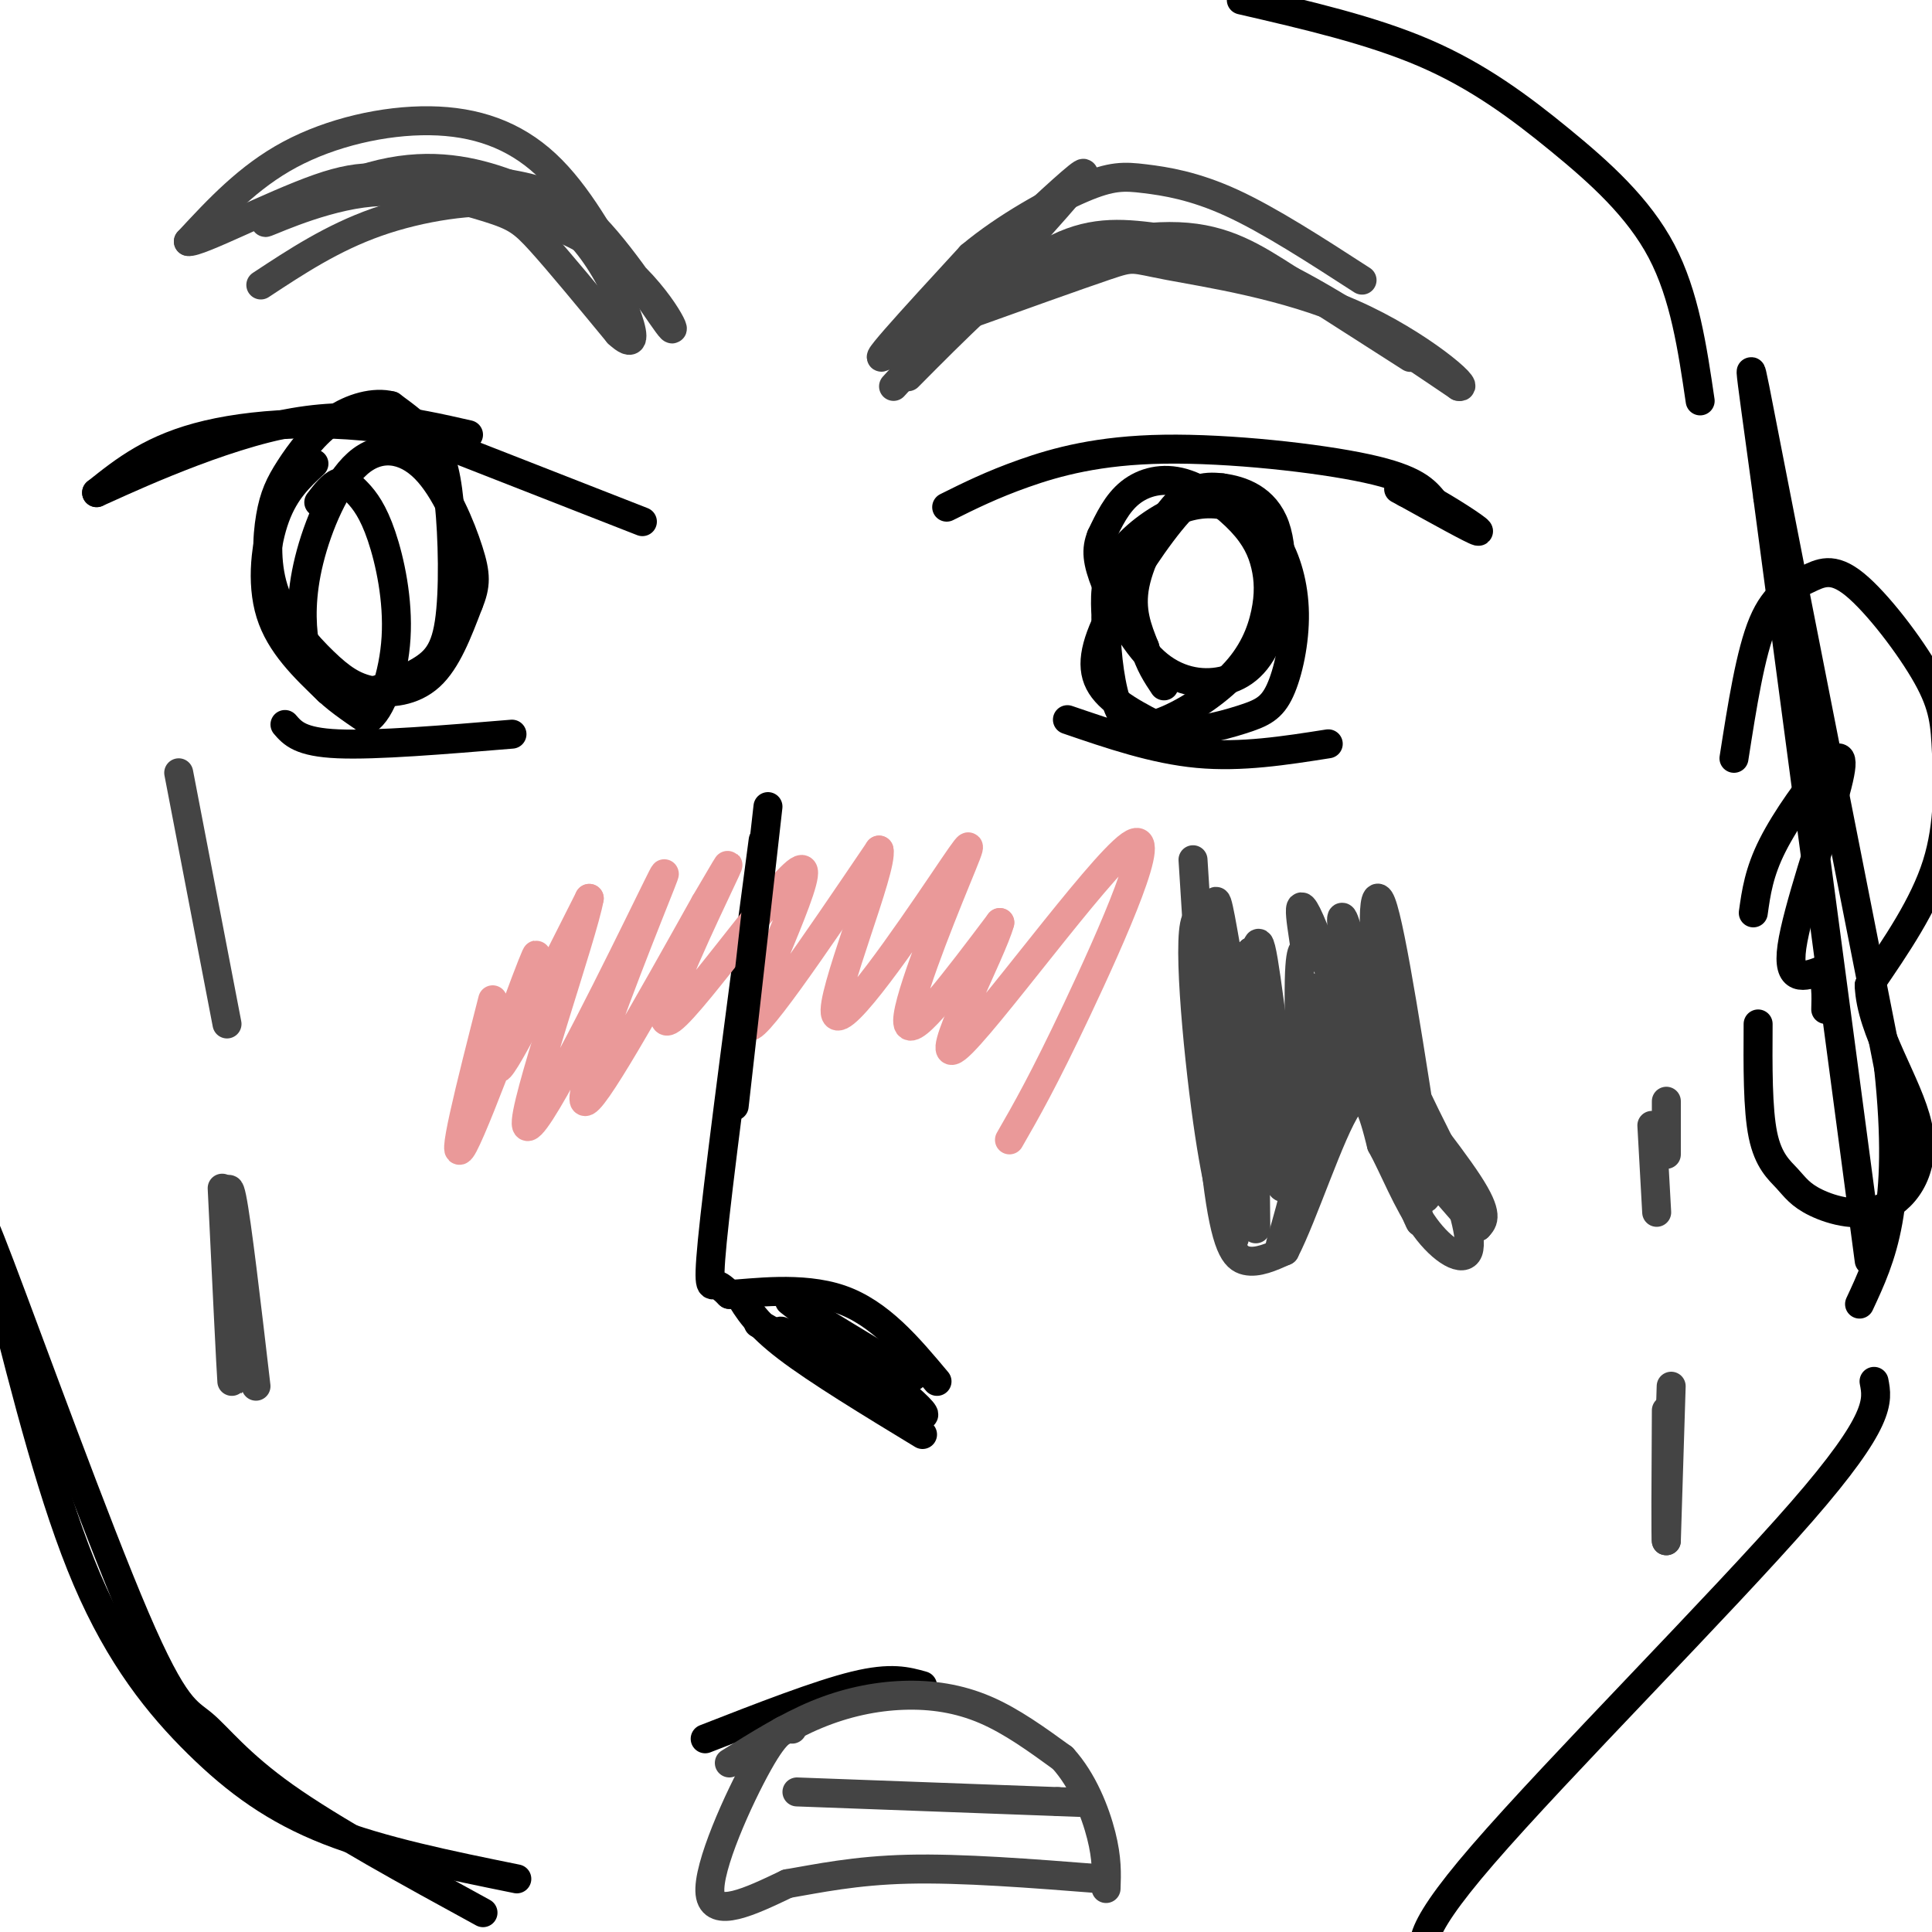
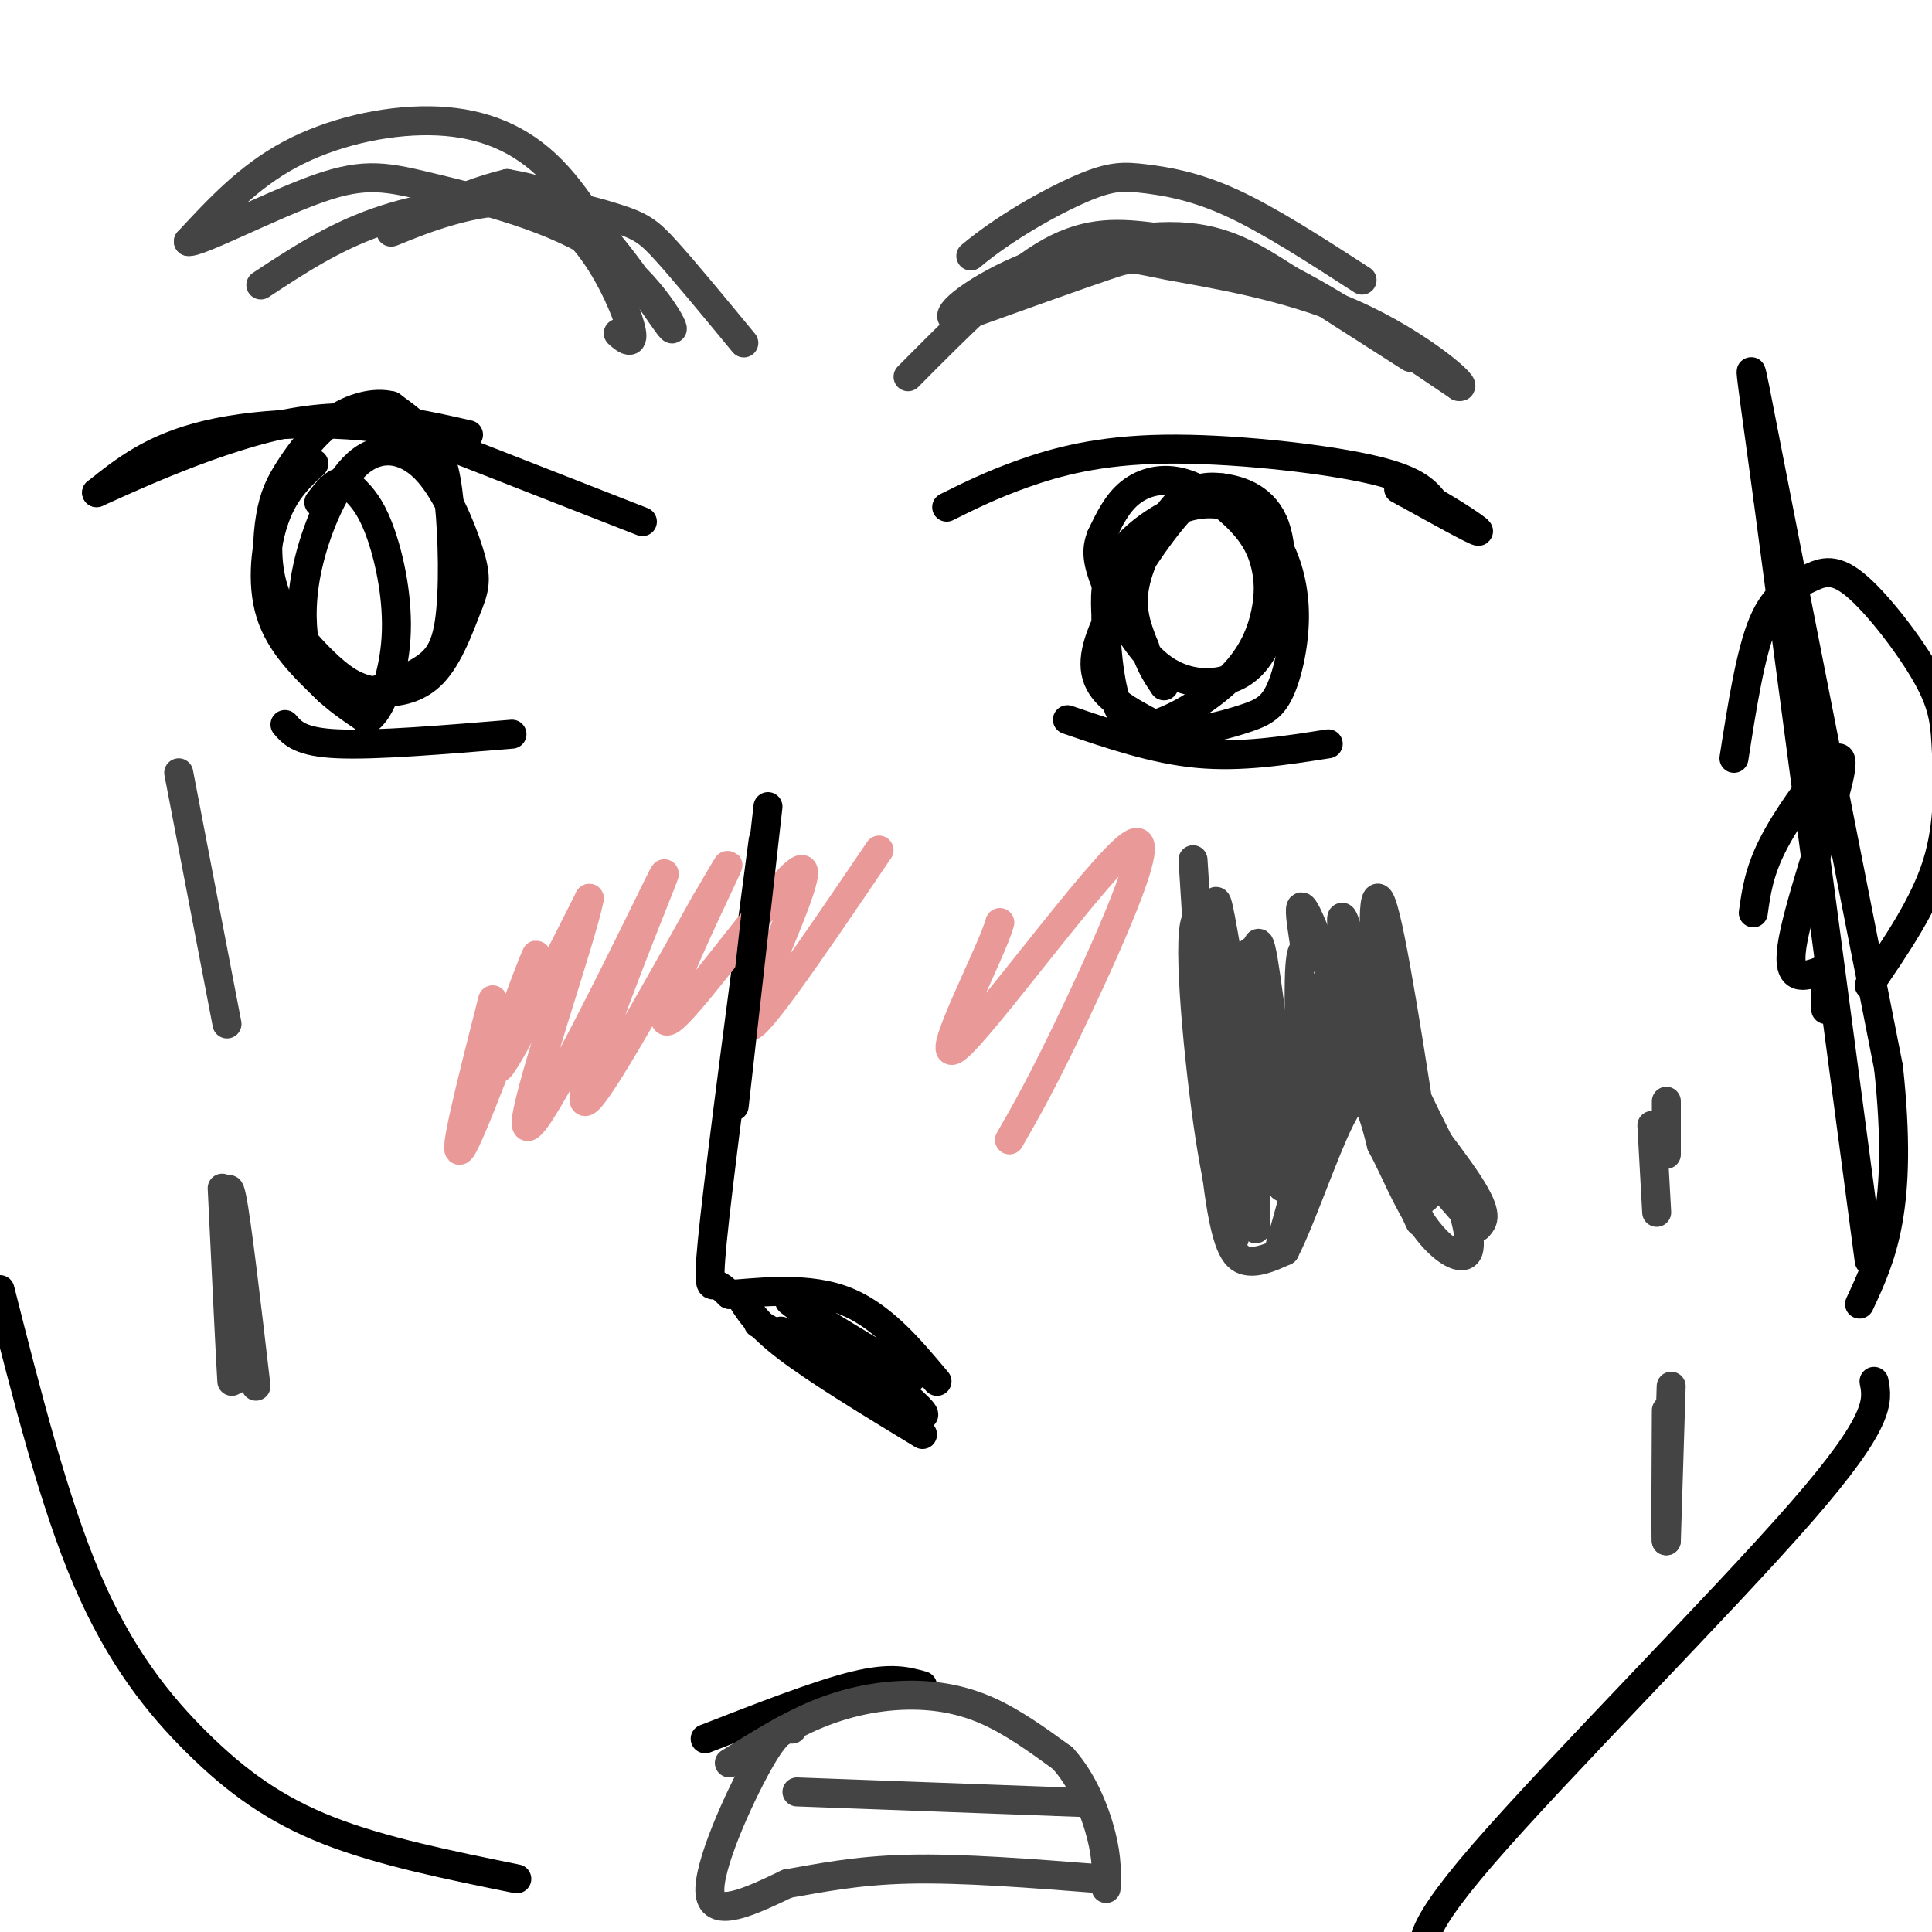
<svg xmlns="http://www.w3.org/2000/svg" viewBox="0 0 400 400" version="1.1">
  <g fill="none" stroke="#000000" stroke-width="6" stroke-linecap="round" stroke-linejoin="round">
    <path d="M196,105c4.649,-2.315 9.298,-4.631 16,-7c6.702,-2.369 15.458,-4.792 29,-5c13.542,-0.208 31.869,1.798 42,4c10.131,2.202 12.065,4.601 14,7" />
    <path d="M297,104c4.844,2.778 9.956,6.222 9,6c-0.956,-0.222 -7.978,-4.111 -15,-8" />
    <path d="M291,102c-2.500,-1.333 -1.250,-0.667 0,0" />
    <path d="M133,108c0.000,0.000 -46.000,-18.000 -46,-18" />
    <path d="M87,90c-15.911,-3.333 -32.689,-2.667 -44,0c-11.311,2.667 -17.156,7.333 -23,12" />
    <path d="M20,102c3.133,-1.333 22.467,-10.667 38,-14c15.533,-3.333 27.267,-0.667 39,2" />
    <path d="M65,96c-3.000,2.778 -6.000,5.556 -8,11c-2.000,5.444 -3.000,13.556 -1,20c2.000,6.444 7.000,11.222 12,16" />
    <path d="M68,143c5.232,2.107 12.311,-0.626 17,-3c4.689,-2.374 6.989,-4.389 8,-11c1.011,-6.611 0.734,-17.818 0,-25c-0.734,-7.182 -1.924,-10.338 -4,-13c-2.076,-2.662 -5.038,-4.831 -8,-7" />
    <path d="M81,84c-3.469,-0.903 -8.143,0.340 -12,3c-3.857,2.660 -6.898,6.738 -9,10c-2.102,3.262 -3.264,5.707 -4,10c-0.736,4.293 -1.045,10.432 1,16c2.045,5.568 6.445,10.565 10,14c3.555,3.435 6.265,5.310 10,6c3.735,0.690 8.496,0.197 12,-3c3.504,-3.197 5.752,-9.099 8,-15" />
    <path d="M97,125c1.598,-3.866 1.593,-6.032 0,-11c-1.593,-4.968 -4.772,-12.740 -9,-17c-4.228,-4.260 -9.503,-5.009 -14,-1c-4.497,4.009 -8.216,12.776 -10,20c-1.784,7.224 -1.634,12.907 -1,17c0.634,4.093 1.753,6.598 4,9c2.247,2.402 5.624,4.701 9,7" />
    <path d="M76,149c2.866,-1.627 5.530,-9.196 6,-17c0.470,-7.804 -1.256,-15.844 -3,-21c-1.744,-5.156 -3.508,-7.426 -5,-9c-1.492,-1.574 -2.712,-2.450 -4,-2c-1.288,0.450 -2.644,2.225 -4,4" />
    <path d="M253,101c-2.357,0.131 -4.714,0.262 -9,5c-4.286,4.738 -10.500,14.083 -14,21c-3.500,6.917 -4.286,11.405 -2,15c2.286,3.595 7.643,6.298 13,9" />
    <path d="M241,151c5.208,1.101 11.728,-0.647 16,-2c4.272,-1.353 6.295,-2.310 8,-6c1.705,-3.690 3.090,-10.113 3,-16c-0.090,-5.887 -1.657,-11.238 -4,-15c-2.343,-3.762 -5.463,-5.936 -9,-7c-3.537,-1.064 -7.491,-1.017 -12,1c-4.509,2.017 -9.574,6.005 -12,10c-2.426,3.995 -2.213,7.998 -2,12" />
    <path d="M229,128c-0.111,5.288 0.610,12.508 2,17c1.390,4.492 3.449,6.257 8,5c4.551,-1.257 11.594,-5.537 16,-10c4.406,-4.463 6.175,-9.111 7,-13c0.825,-3.889 0.707,-7.020 0,-10c-0.707,-2.980 -2.004,-5.809 -5,-9c-2.996,-3.191 -7.691,-6.744 -12,-8c-4.309,-1.256 -8.231,-0.216 -11,2c-2.769,2.216 -4.384,5.608 -6,9" />
    <path d="M228,111c-1.121,2.772 -0.922,5.201 1,10c1.922,4.799 5.567,11.968 10,16c4.433,4.032 9.653,4.928 14,4c4.347,-0.928 7.821,-3.681 10,-10c2.179,-6.319 3.065,-16.204 1,-22c-2.065,-5.796 -7.079,-7.502 -11,-8c-3.921,-0.498 -6.748,0.212 -10,4c-3.252,3.788 -6.929,10.654 -8,16c-1.071,5.346 0.465,9.173 2,13" />
    <path d="M237,134c1.000,3.500 2.500,5.750 4,8" />
    <path d="M221,149c9.000,3.083 18.000,6.167 27,7c9.000,0.833 18.000,-0.583 27,-2" />
    <path d="M59,150c1.583,1.833 3.167,3.667 11,4c7.833,0.333 21.917,-0.833 36,-2" />
    <path d="M158,174c-4.156,31.422 -8.311,62.844 -10,78c-1.689,15.156 -0.911,14.044 0,14c0.911,-0.044 1.956,0.978 3,2" />
    <path d="M151,268c4.689,-0.222 14.911,-1.778 23,1c8.089,2.778 14.044,9.889 20,17" />
    <path d="M153,268c1.833,3.083 3.667,6.167 10,11c6.333,4.833 17.167,11.417 28,18" />
    <path d="M157,274c14.083,8.083 28.167,16.167 30,17c1.833,0.833 -8.583,-5.583 -19,-12" />
    <path d="M168,279c-5.440,-3.214 -9.542,-5.250 -3,-1c6.542,4.250 23.726,14.786 26,15c2.274,0.214 -10.363,-9.893 -23,-20" />
    <path d="M168,273c-5.044,-4.178 -6.156,-4.622 -2,-2c4.156,2.622 13.578,8.311 23,14" />
    <path d="M146,360c11.750,-4.583 23.500,-9.167 31,-11c7.500,-1.833 10.750,-0.917 14,0" />
  </g>
  <g fill="none" stroke="#444444" stroke-width="6" stroke-linecap="round" stroke-linejoin="round">
    <path d="M247,178c1.622,25.933 3.244,51.867 5,66c1.756,14.133 3.644,16.467 6,17c2.356,0.533 5.178,-0.733 8,-2" />
    <path d="M266,259c3.822,-7.333 9.378,-24.667 13,-30c3.622,-5.333 5.311,1.333 7,8" />
    <path d="M286,237c2.536,4.571 5.375,12.000 9,17c3.625,5.000 8.036,7.571 9,5c0.964,-2.571 -1.518,-10.286 -4,-18" />
    <path d="M300,241c-3.381,-7.750 -9.833,-18.125 -13,-31c-3.167,-12.875 -3.048,-28.250 -1,-23c2.048,5.250 6.024,31.125 10,57" />
    <path d="M296,244c-0.048,9.071 -5.167,3.250 -10,-13c-4.833,-16.250 -9.381,-42.929 -8,-41c1.381,1.929 8.690,32.464 16,63" />
    <path d="M294,253c-2.120,-3.434 -15.419,-43.520 -21,-58c-5.581,-14.480 -3.444,-3.356 -3,0c0.444,3.356 -0.803,-1.058 -1,8c-0.197,9.058 0.658,31.588 0,36c-0.658,4.412 -2.829,-9.294 -5,-23" />
    <path d="M264,216c-1.690,-11.357 -3.417,-28.250 -4,-17c-0.583,11.250 -0.024,50.643 0,55c0.024,4.357 -0.488,-26.321 -1,-57" />
    <path d="M259,197c0.956,3.886 3.844,42.102 6,48c2.156,5.898 3.578,-20.522 5,-32c1.422,-11.478 2.844,-8.013 4,-8c1.156,0.013 2.044,-3.425 1,3c-1.044,6.425 -4.022,22.712 -7,39" />
    <path d="M268,247c-2.476,10.238 -5.167,16.333 0,4c5.167,-12.333 18.190,-43.095 19,-48c0.810,-4.905 -10.595,16.048 -22,37" />
    <path d="M265,240c-6.444,-8.644 -11.556,-48.756 -13,-53c-1.444,-4.244 0.778,27.378 3,59" />
    <path d="M255,246c0.681,11.750 0.884,11.624 0,9c-0.884,-2.624 -2.853,-7.745 -5,-23c-2.147,-15.255 -4.470,-40.644 -2,-42c2.470,-1.356 9.735,21.322 17,44" />
    <path d="M265,234c3.598,7.578 4.094,4.522 7,0c2.906,-4.522 8.222,-10.511 10,-14c1.778,-3.489 0.017,-4.478 4,1c3.983,5.478 13.709,17.422 18,24c4.291,6.578 3.145,7.789 2,9" />
    <path d="M306,254c-3.333,-2.833 -12.667,-14.417 -22,-26" />
    <path d="M342,233c0.000,0.000 1.000,18.000 1,18" />
    <path d="M346,287c0.000,0.000 -1.000,32.000 -1,32" />
    <path d="M345,319c-0.167,0.833 -0.083,-13.083 0,-27" />
    <path d="M345,228c0.000,0.000 0.000,11.000 0,11" />
    <path d="M37,160c0.000,0.000 10.000,52.000 10,52" />
    <path d="M46,246c0.917,19.000 1.833,38.000 2,40c0.167,2.000 -0.417,-13.000 -1,-28" />
    <path d="M47,258c-0.156,-8.311 -0.044,-15.089 1,-10c1.044,5.089 3.022,22.044 5,39" />
    <path d="M151,365c5.982,-3.744 11.964,-7.488 18,-10c6.036,-2.512 12.125,-3.792 18,-4c5.875,-0.208 11.536,0.655 17,3c5.464,2.345 10.732,6.173 16,10" />
    <path d="M220,364c4.222,4.622 6.778,11.178 8,16c1.222,4.822 1.111,7.911 1,11" />
    <path d="M164,358c-1.489,-0.089 -2.978,-0.178 -7,7c-4.022,7.178 -10.578,21.622 -10,27c0.578,5.378 8.289,1.689 16,-2" />
    <path d="M163,390c6.267,-1.067 13.933,-2.733 25,-3c11.067,-0.267 25.533,0.867 40,2" />
    <path d="M165,371c0.000,0.000 54.000,2.000 54,2" />
    <path d="M219,373c9.000,0.333 4.500,0.167 0,0" />
-     <path d="M185,80c21.156,-23.000 42.311,-46.000 39,-44c-3.311,2.000 -31.089,29.000 -39,36c-7.911,7.000 4.044,-6.000 16,-19" />
    <path d="M201,53c7.097,-5.960 16.841,-11.360 23,-14c6.159,-2.640 8.735,-2.518 13,-2c4.265,0.518 10.219,1.434 18,5c7.781,3.566 17.391,9.783 27,16" />
    <path d="M188,78c9.929,-10.012 19.857,-20.024 28,-25c8.143,-4.976 14.500,-4.917 22,-4c7.500,0.917 16.143,2.690 27,8c10.857,5.310 23.929,14.155 37,23" />
    <path d="M302,80c2.936,0.732 -8.223,-8.938 -22,-15c-13.777,-6.062 -30.171,-8.517 -38,-10c-7.829,-1.483 -7.094,-1.995 -13,0c-5.906,1.995 -18.453,6.498 -31,11" />
    <path d="M198,66c-3.565,-0.046 3.024,-5.662 13,-10c9.976,-4.338 23.340,-7.399 33,-7c9.660,0.399 15.617,4.257 23,9c7.383,4.743 16.191,10.372 25,16" />
    <path d="M130,59c-5.208,-9.446 -10.417,-18.893 -17,-25c-6.583,-6.107 -14.542,-8.875 -24,-9c-9.458,-0.125 -20.417,2.393 -29,7c-8.583,4.607 -14.792,11.304 -21,18" />
    <path d="M39,50c1.904,0.413 17.165,-7.555 27,-11c9.835,-3.445 14.246,-2.368 24,0c9.754,2.368 24.852,6.026 35,13c10.148,6.974 15.348,17.262 14,16c-1.348,-1.262 -9.242,-14.075 -16,-21c-6.758,-6.925 -12.379,-7.963 -18,-9" />
-     <path d="M105,38c-6.996,-2.559 -15.486,-4.457 -26,-2c-10.514,2.457 -23.052,9.269 -24,10c-0.948,0.731 9.694,-4.618 20,-6c10.306,-1.382 20.275,1.205 26,3c5.725,1.795 7.207,2.799 11,7c3.793,4.201 9.896,11.601 16,19" />
+     <path d="M105,38c-10.514,2.457 -23.052,9.269 -24,10c-0.948,0.731 9.694,-4.618 20,-6c10.306,-1.382 20.275,1.205 26,3c5.725,1.795 7.207,2.799 11,7c3.793,4.201 9.896,11.601 16,19" />
    <path d="M128,69c3.253,3.018 3.385,1.063 2,-3c-1.385,-4.063 -4.289,-10.233 -8,-15c-3.711,-4.767 -8.230,-8.129 -16,-9c-7.770,-0.871 -18.791,0.751 -28,4c-9.209,3.249 -16.604,8.124 -24,13" />
  </g>
  <g fill="none" stroke="#ea9999" stroke-width="6" stroke-linecap="round" stroke-linejoin="round">
    <path d="M102,207c-4.583,17.982 -9.167,35.964 -6,30c3.167,-5.964 14.083,-35.875 15,-39c0.917,-3.125 -8.167,20.536 -8,23c0.167,2.464 9.583,-16.268 19,-35" />
    <path d="M122,186c-1.291,7.489 -14.020,43.711 -13,47c1.020,3.289 15.789,-26.356 23,-41c7.211,-14.644 6.865,-14.289 2,-2c-4.865,12.289 -14.247,36.511 -13,38c1.247,1.489 13.124,-19.756 25,-41" />
    <path d="M146,187c5.375,-9.044 6.313,-11.156 2,-2c-4.313,9.156 -13.878,29.578 -9,26c4.878,-3.578 24.198,-31.156 27,-31c2.802,0.156 -10.914,28.044 -11,32c-0.086,3.956 13.457,-16.022 27,-36" />
-     <path d="M182,176c0.911,3.608 -10.311,30.627 -9,34c1.311,3.373 15.156,-16.900 22,-27c6.844,-10.100 6.689,-10.027 3,-1c-3.689,9.027 -10.911,27.008 -10,30c0.911,2.992 9.956,-9.004 19,-21" />
    <path d="M207,191c-1.411,5.641 -14.440,30.244 -9,26c5.440,-4.244 29.349,-37.335 36,-42c6.651,-4.665 -3.957,19.096 -11,34c-7.043,14.904 -10.522,20.952 -14,27" />
  </g>
  <g fill="none" stroke="#000000" stroke-width="6" stroke-linecap="round" stroke-linejoin="round">
    <path d="M297,406c-2.778,-2.000 -5.556,-4.000 10,-22c15.556,-18.000 49.444,-52.000 66,-71c16.556,-19.000 15.778,-23.000 15,-27" />
    <path d="M387,261c0.000,0.000 -21.000,-158.000 -21,-158" />
    <path d="M366,103c-4.378,-32.222 -4.822,-33.778 0,-9c4.822,24.778 14.911,75.889 25,127" />
    <path d="M391,221c3.167,29.333 -1.417,39.167 -6,49" />
    <path d="M107,389c-14.006,-2.845 -28.012,-5.690 -39,-10c-10.988,-4.310 -18.958,-10.083 -27,-18c-8.042,-7.917 -16.155,-17.976 -23,-34c-6.845,-16.024 -12.423,-38.012 -18,-60" />
-     <path d="M0,267c-4.294,-14.531 -6.029,-20.858 0,-5c6.029,15.858 19.822,53.900 28,73c8.178,19.100 10.740,19.258 14,22c3.260,2.742 7.217,8.069 17,15c9.783,6.931 25.391,15.465 41,24" />
-     <path d="M352,83c-1.613,-10.970 -3.226,-21.940 -8,-31c-4.774,-9.060 -12.708,-16.208 -21,-23c-8.292,-6.792 -16.940,-13.226 -28,-18c-11.060,-4.774 -24.530,-7.887 -38,-11" />
    <path d="M-6,311c-1.833,-2.333 -3.667,-4.667 -4,-39c-0.333,-34.333 0.833,-100.667 2,-167" />
    <path d="M159,167c0.000,0.000 -7.000,62.000 -7,62" />
    <path d="M359,157c1.706,-10.915 3.413,-21.829 6,-28c2.587,-6.171 6.055,-7.598 9,-9c2.945,-1.402 5.366,-2.779 10,1c4.634,3.779 11.479,12.714 15,19c3.521,6.286 3.717,9.923 4,16c0.283,6.077 0.652,14.593 -2,23c-2.652,8.407 -8.326,16.703 -14,25" />
-     <path d="M387,204c0.317,9.405 8.109,20.416 10,29c1.891,8.584 -2.120,14.739 -7,17c-4.880,2.261 -10.628,0.627 -14,-1c-3.372,-1.627 -4.370,-3.246 -6,-5c-1.630,-1.754 -3.894,-3.644 -5,-9c-1.106,-5.356 -1.053,-14.178 -1,-23" />
    <path d="M363,189c0.587,-4.201 1.174,-8.402 4,-14c2.826,-5.598 7.892,-12.593 11,-16c3.108,-3.407 4.260,-3.225 2,5c-2.260,8.225 -7.931,24.493 -9,32c-1.069,7.507 2.466,6.254 6,5" />
    <path d="M377,201c1.167,2.167 1.083,5.083 1,8" />
  </g>
</svg>